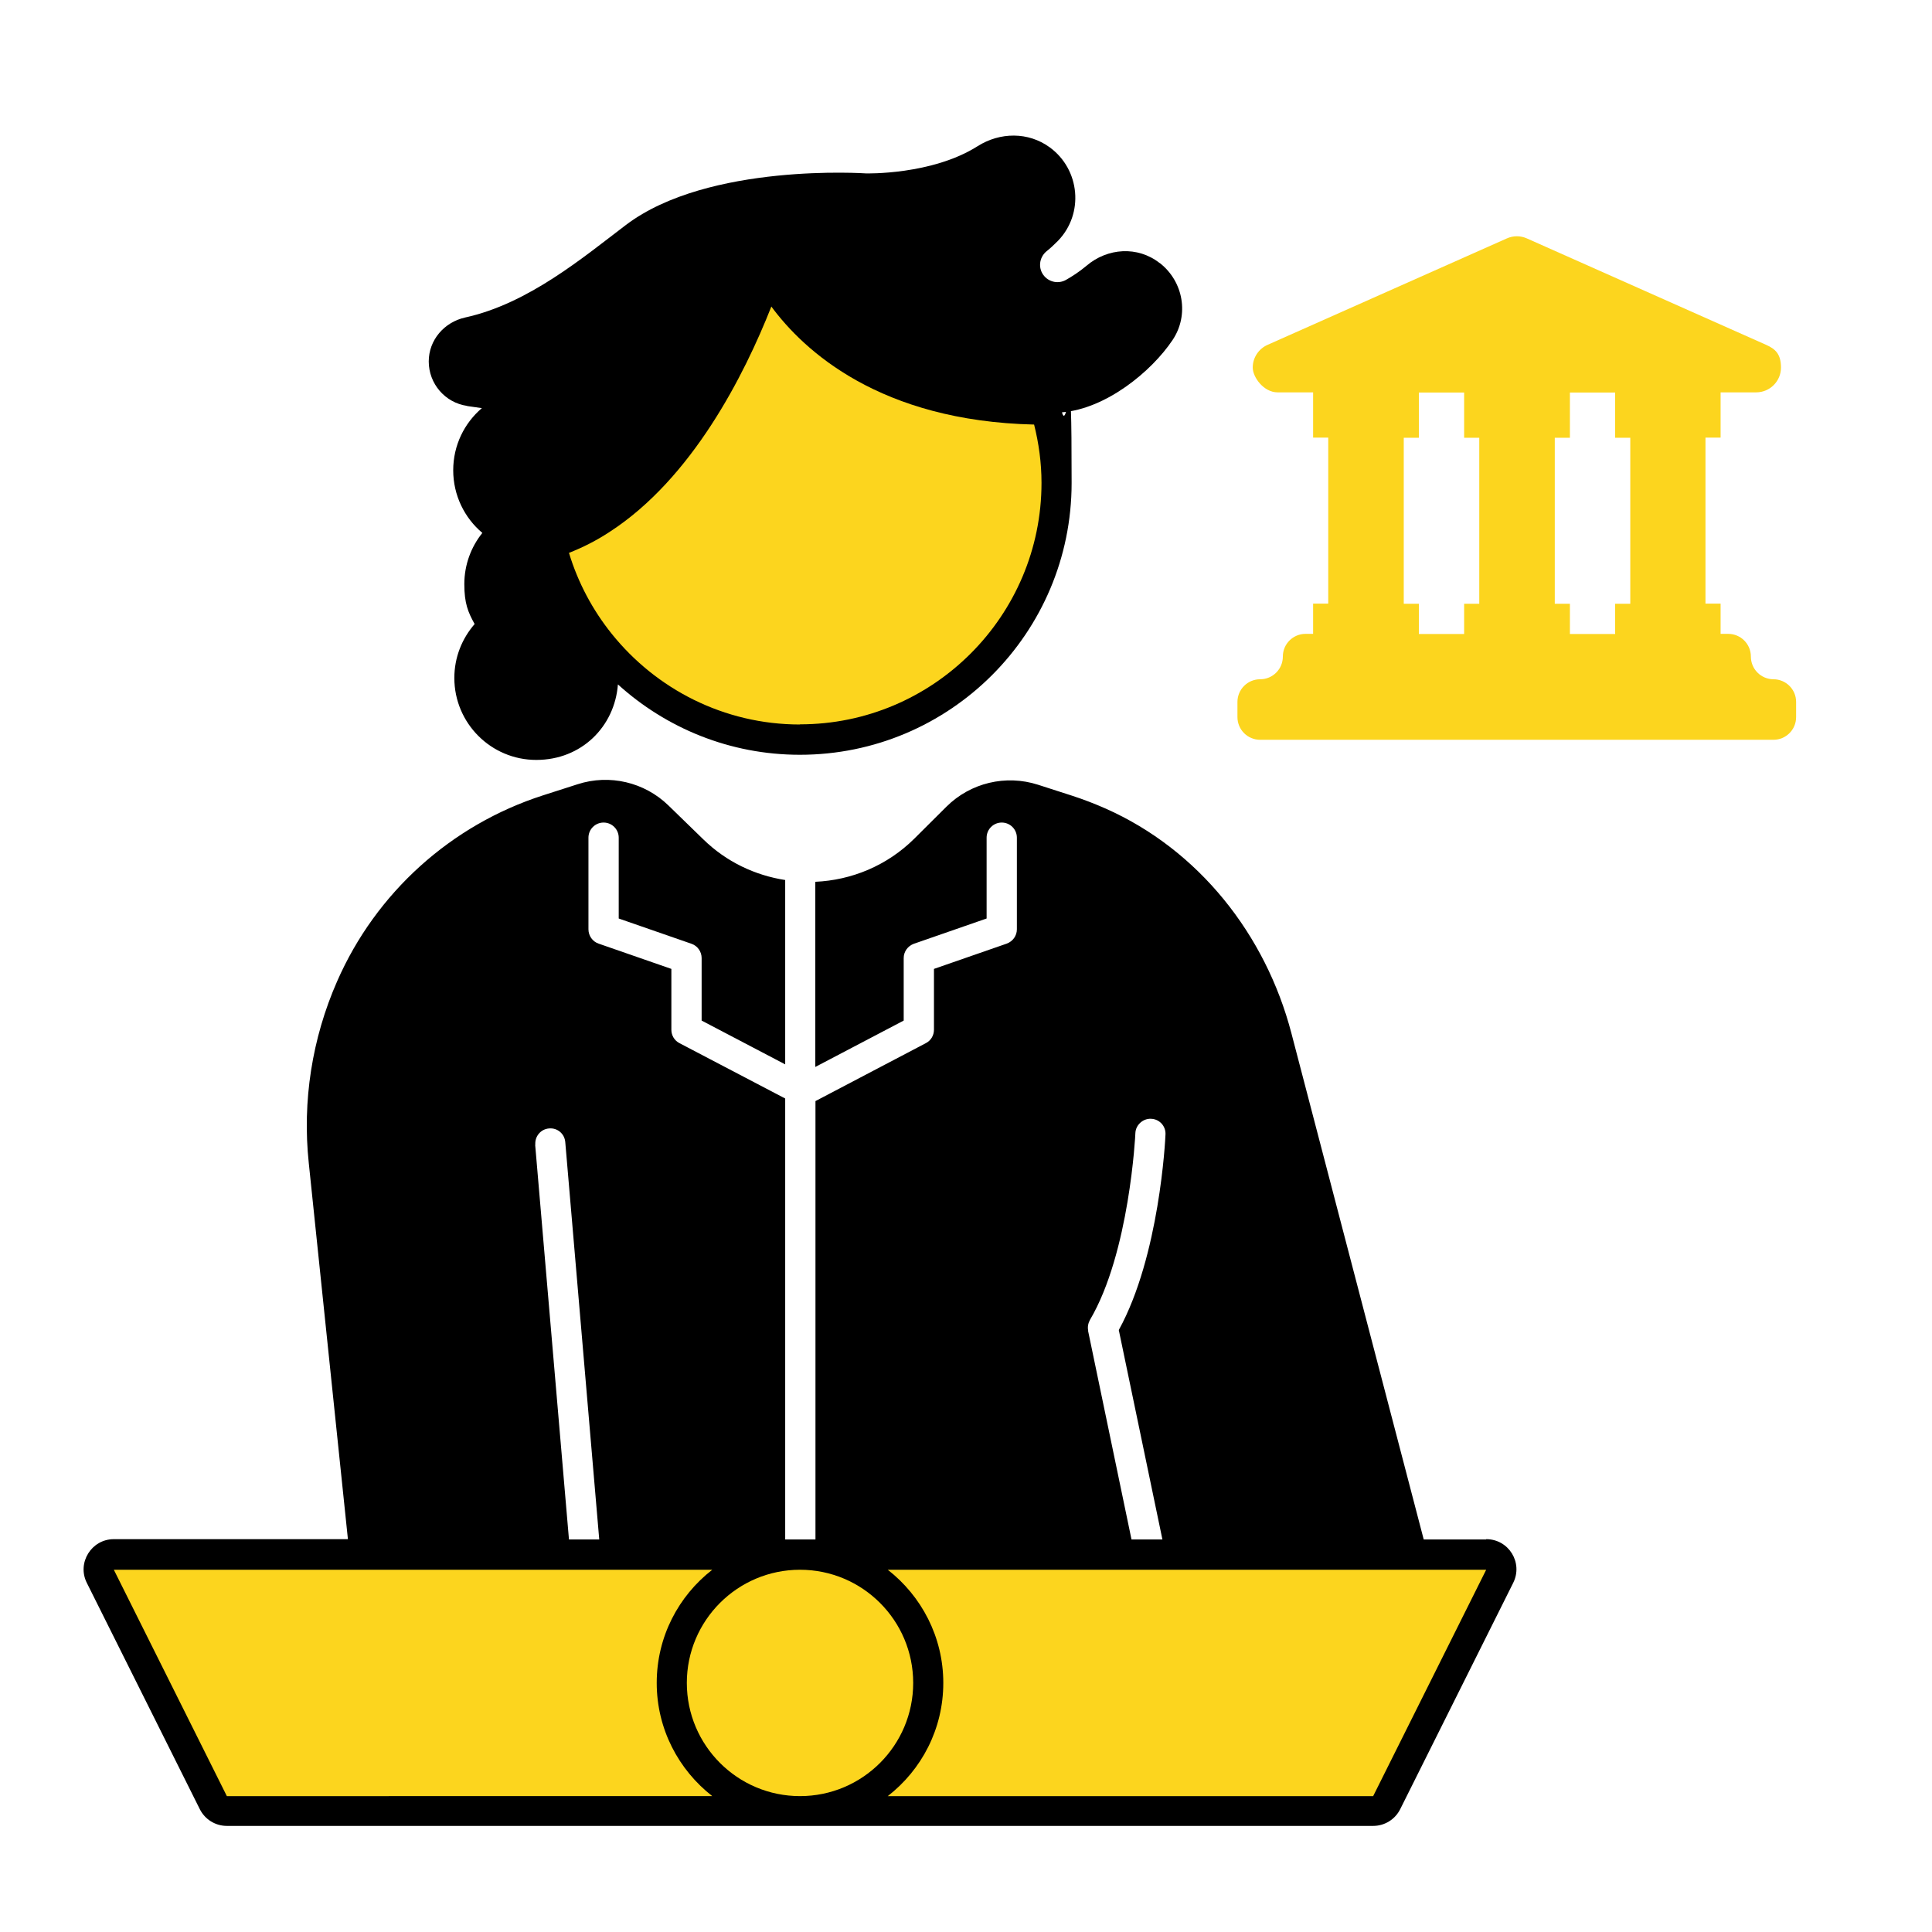
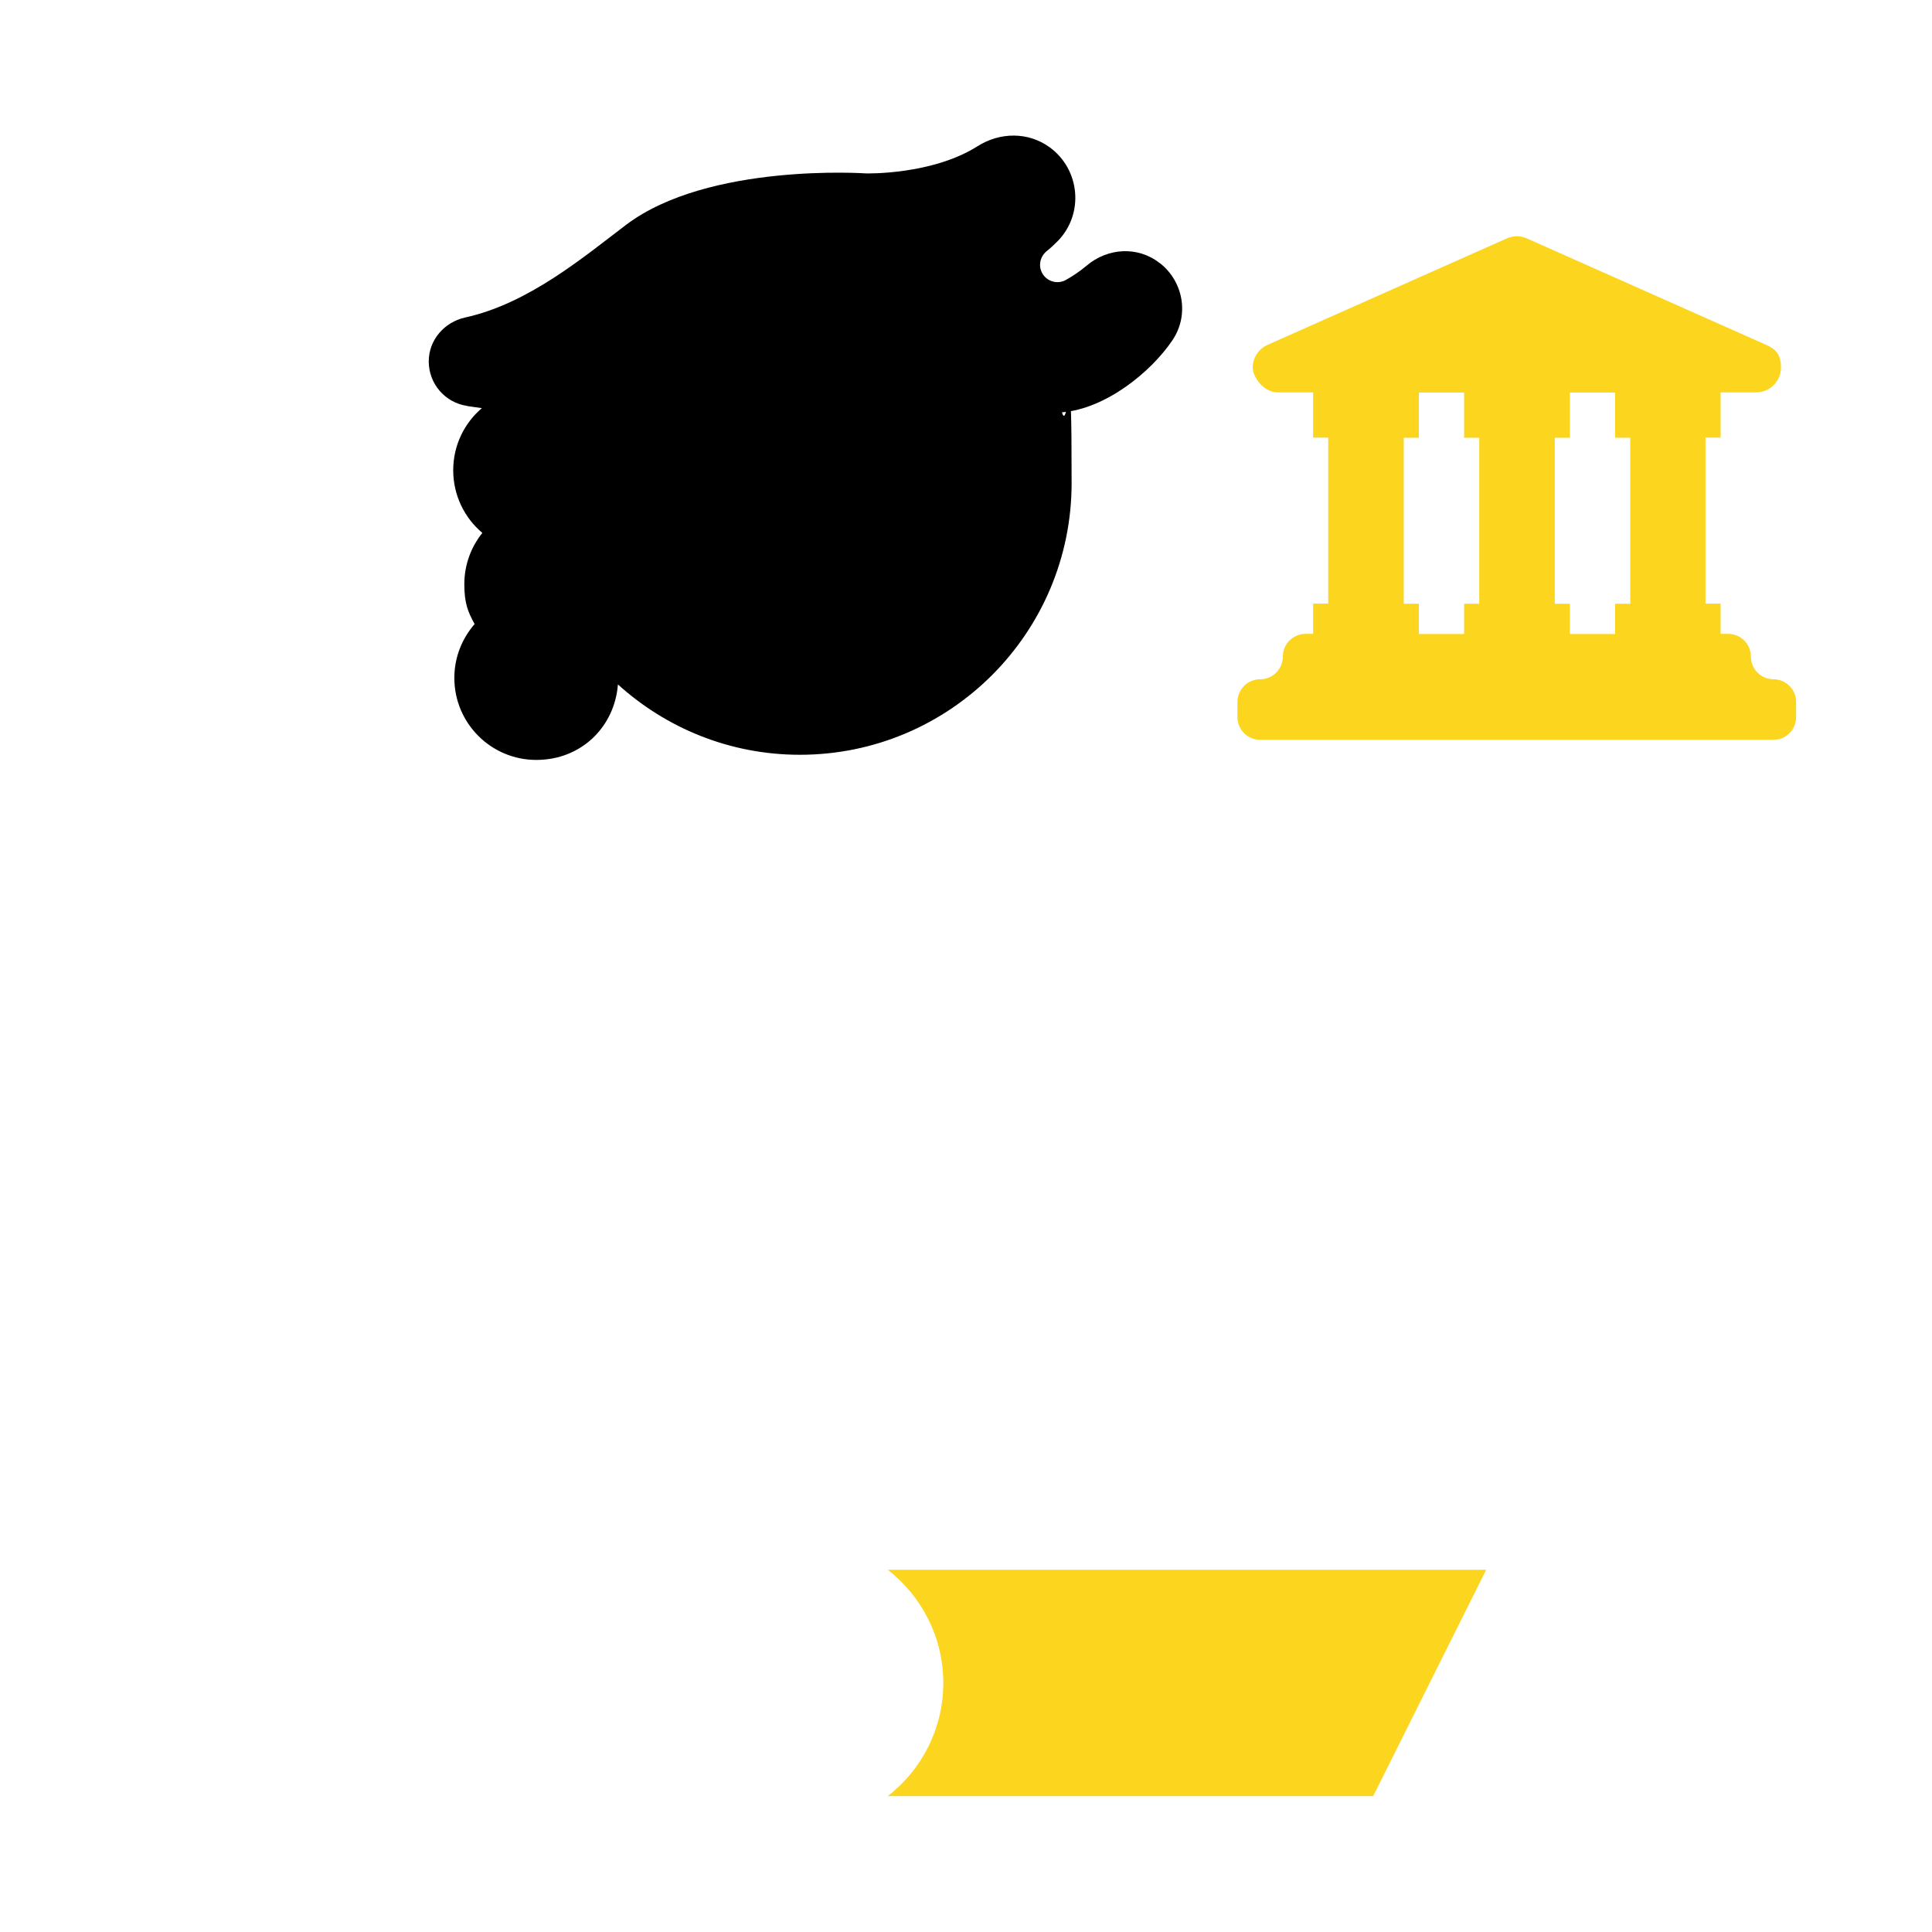
<svg xmlns="http://www.w3.org/2000/svg" id="Layer_1" data-name="Layer 1" version="1.1" viewBox="0 0 1200 1200">
  <defs>
    <style>
      .cls-1 {
        fill: #000;
      }

      .cls-1, .cls-2 {
        stroke-width: 0px;
      }

      .cls-2 {
        fill: #fcd51e;
      }
    </style>
  </defs>
-   <path class="cls-1" d="M923.1,956.2h-38.8l-82.2-314.5c-16-61.2-57.5-113.8-115.4-139.5-6.8-3-13.8-5.7-20.9-8l-21.1-6.8c-20-6.4-41.9-1.2-56.8,13.6l-19.9,19.8c-17.1,17-39.2,25.9-61.6,26.9v115l54.9-28.8v-38.8c0-4,2.5-7.5,6.3-8.9l45.2-15.7v-50.2c0-5.2,4.2-9.4,9.4-9.4s9.4,4.2,9.4,9.4v56.9c0,4-2.5,7.5-6.3,8.9l-45.2,15.7v37.8c0,3.5-1.9,6.7-5,8.3l-68.6,36v272.3h-18.8v-273.9l-65.7-34.4c-3.1-1.6-5-4.8-5-8.3v-37.8l-45.2-15.7c-3.8-1.3-6.3-4.9-6.3-8.9v-56.9c0-5.2,4.2-9.4,9.4-9.4s9.4,4.2,9.4,9.4v50.2l45.2,15.7c3.8,1.3,6.3,4.9,6.3,8.9v38.8l51.9,27.2v-114.5c-18.6-2.9-36.5-11.2-50.9-25.3l-21.6-21c-14.9-14.5-36.6-19.6-56.4-13.2l-21.5,6.9c-57.2,18.4-103.8,60.5-127.9,115.5-15.6,35.5-21.7,74.5-17.6,113l24.3,233.5H70.7c-13.9,0-23,14.7-16.8,27.1l70.2,140.6c3.2,6.4,9.7,10.4,16.8,10.4h712c7.1,0,13.6-4,16.8-10.4l70.2-140.6c6.2-12.5-2.8-27.1-16.8-27.1h0ZM675.9,826.5c-.5-2.3,0-4.7,1.1-6.7,24.6-41.7,28.2-115.2,28.2-116,.2-5.2,4.9-9.2,9.8-8.9,5.2.2,9.2,4.6,8.9,9.8-.1,3.1-3.7,75.4-29,121.4l27.1,130.1h-19.2l-27-129.7ZM332.5,711c-.4-5.2,3.4-9.7,8.5-10.1,5.3-.5,9.7,3.4,10.1,8.5l21.1,246.8h-18.8l-21-245.2Z" />
  <path class="cls-1" d="M290.2,252.2l9.1,1.3c-10.9,9.3-17.8,23.1-17.8,38.6s7,29.6,18.1,38.9c-7,8.7-11.2,19.8-11.2,31.8s2.3,17.4,6.4,24.8c-7.8,9-12.6,20.6-12.6,33.5,0,28.1,22.8,50.9,50.9,50.9s48.7-20.7,50.7-46.9c29.9,27.1,69.5,43.7,113,43.7,93.2,0,168.8-75.6,168.8-168.8s-2.2-29.9-6-43.9c27.3-2.2,55.5-25.2,68.7-44.9,10.4-15.5,6.8-36.3-7.9-47.8h-.1c-13.6-10.7-32.4-9.5-45.5,1.7-4.5,3.8-9.1,6.7-12.8,8.8-4.4,2.4-9.8,1.5-13.2-2.2-4.2-4.6-3.6-11.7,1.3-15.7,2.2-1.7,4.5-3.9,7-6.4,16.3-16.8,13.8-44.3-5.1-58.1-13.3-9.7-30.9-9.5-44.8-.7-28.4,18-69.3,16.9-69.3,16.9,0,0-97.9-6.8-149.1,32-26.4,20-60.6,48.9-99.9,57.5-13,2.9-22.6,14-22.6,27.3,0,13.8,10.1,25.6,23.8,27.6h0Z" />
-   <path class="cls-2" d="M496.9,450c-47.3,0-89.5-22.1-117-56.4-11.8-14.7-20.9-31.7-26.5-50.2,8.9-3.5,17.3-7.8,25.2-13,51.3-33.2,83.7-97.4,100.5-140,20.2,27.4,67.4,71.1,163.2,73.3,2.9,11.6,4.6,23.7,4.6,36.2,0,82.7-67.3,150-150,150h0Z" />
  <path class="cls-2" d="M1101.6,421.9c-7.8,0-14.1-6.3-14.1-14.1s-6.3-14.1-14.1-14.1h-4.7v-18.8h-9.4v-103.1h9.4v-28.1h22.1c8.5,0,15.4-6.9,15.4-15.4s-3.6-11.6-9.2-14.1l-148.6-66.1c-4-1.8-8.5-1.8-12.5,0l-148.6,66.1c-5.6,2.5-9.2,8-9.2,14.1s6.9,15.4,15.4,15.4h22.1v28.1h9.4v103.1h-9.4v18.8h-4.7c-7.8,0-14.1,6.3-14.1,14.1s-6.3,14.1-14.1,14.1-14.1,6.3-14.1,14.1v9.4c0,7.8,6.3,14.1,14.1,14.1h318.8c7.8,0,14.1-6.3,14.1-14.1v-9.4c0-7.8-6.3-14.1-14.1-14.1h0ZM871.9,375v-103.1h9.4v-28.1h28.1v28.1h9.4v103.1h-9.4v18.8h-28.1v-18.8h-9.4ZM965.7,375v-103.1h9.4v-28.1h28.1v28.1h9.4v103.1h-9.4v18.8h-28.1v-18.8h-9.4Z" />
-   <path class="cls-2" d="M426.6,1045.3c0-38.8,31.5-70.3,70.3-70.3s70.3,31.5,70.3,70.3-31.5,70.3-70.3,70.3-70.3-31.5-70.3-70.3Z" />
-   <path class="cls-2" d="M356.3,975h86.1c-21,16.3-34.5,41.7-34.5,70.3s13.6,54,34.5,70.3H140.9l-70.2-140.6h285.6Z" />
  <path class="cls-2" d="M585.9,1045.3c0-28.6-13.6-54-34.5-70.3h371.7l-70.2,140.6h-301.5c21-16.3,34.5-41.7,34.5-70.3h0Z" />
</svg>